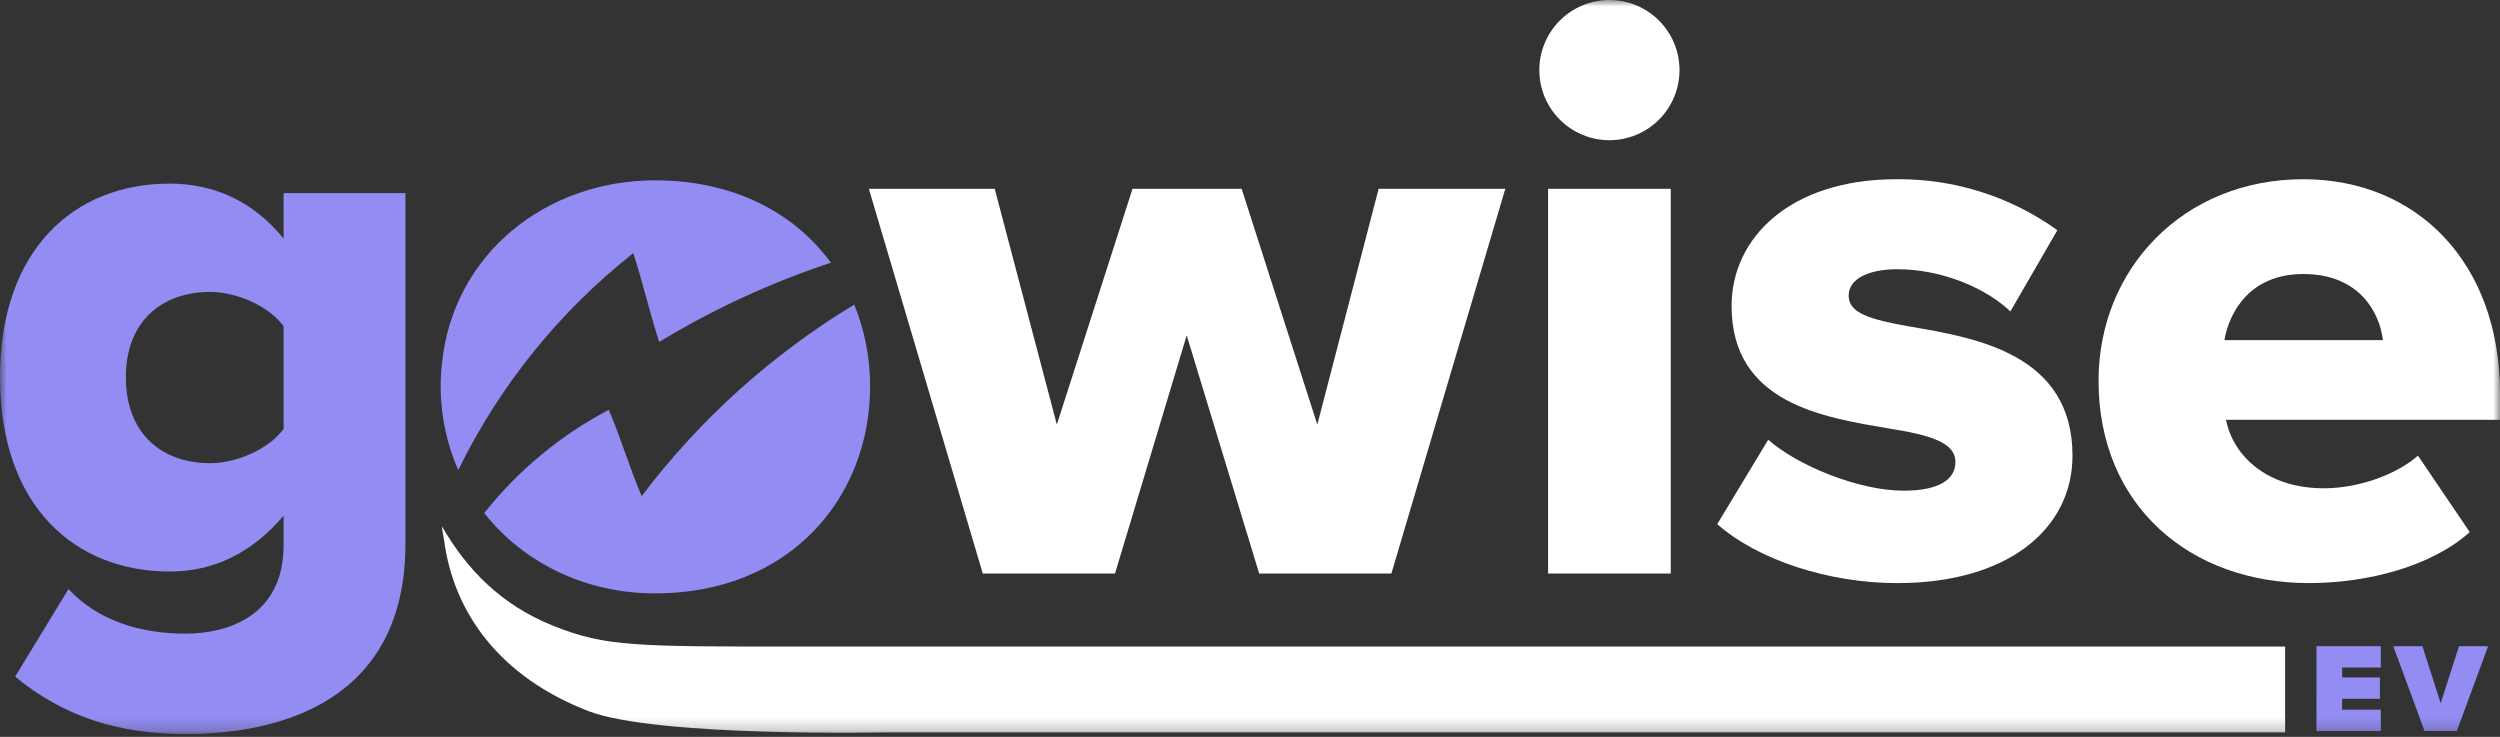
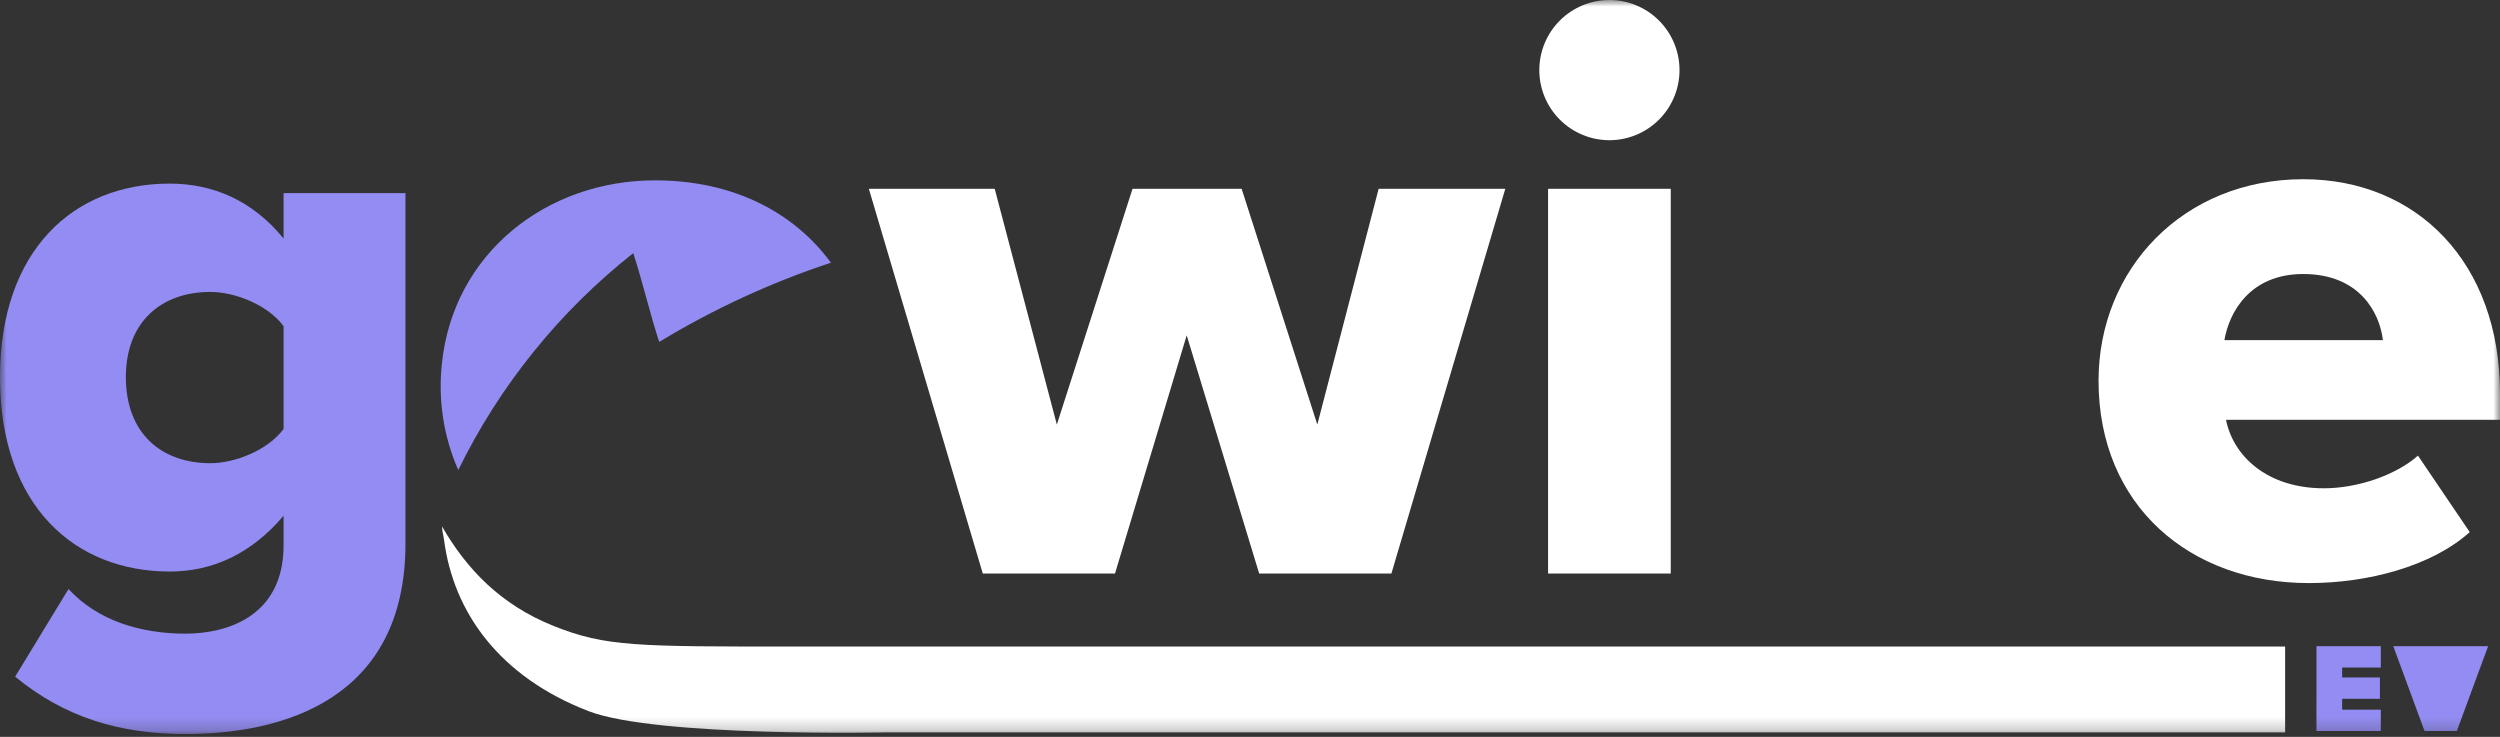
<svg xmlns="http://www.w3.org/2000/svg" width="190" height="56" viewBox="0 0 190 56" fill="none">
  <rect x="0" y="0" width="190" height="56" fill="#333333" stroke="none" />
  <g clip-path="url(#clip0_4721_15852)">
    <mask id="mask0_4721_15852" style="mask-type:luminance" maskUnits="userSpaceOnUse" x="0" y="0" width="190" height="56">
      <path d="M190 0H0V55.786H190V0Z" fill="white" />
    </mask>
    <g mask="url(#mask0_4721_15852)">
      <path d="M48.126 19.24C48.793 21.245 49.433 23.981 50.101 25.986C54.209 23.493 58.587 21.473 63.149 19.966C60.393 16.203 55.814 13.706 49.782 13.706C41.542 13.706 34.441 19.244 33.584 27.645C33.285 30.4 33.714 33.185 34.828 35.723C37.971 29.302 42.515 23.67 48.126 19.24Z" fill="#938DF3" />
-       <path d="M48.767 37.703C47.923 35.761 47.108 33.089 46.265 31.147C42.599 33.076 39.376 35.748 36.8 38.992C39.765 42.747 44.457 45.098 49.782 45.098C60.06 45.098 66.128 37.792 66.128 29.371C66.136 27.238 65.727 25.124 64.925 23.147C58.666 26.931 53.182 31.871 48.767 37.703Z" fill="#938DF3" />
      <path d="M176.052 49.11H180.942V50.733H178.003V51.487H180.873V53.11H178.003V53.933H180.941V55.556H176.051L176.052 49.11Z" fill="#938DF3" />
-       <path d="M181.889 49.11H184.102L185.492 53.448L186.884 49.11H189.097L186.72 55.555H184.265L181.889 49.11Z" fill="#938DF3" />
+       <path d="M181.889 49.11H184.102L186.884 49.11H189.097L186.72 55.555H184.265L181.889 49.11Z" fill="#938DF3" />
      <path d="M5.206 44.768C7.447 47.19 10.716 48.158 14.106 48.158C17.193 48.158 21.552 46.887 21.552 41.438V39.198C19.131 42.043 16.224 43.436 12.895 43.436C5.751 43.436 0 38.532 0 28.664C0 19.039 5.57 13.954 12.895 13.954C16.164 13.954 19.192 15.225 21.552 18.131V14.68H30.815V41.316C30.815 53.243 21.371 55.786 14.106 55.786C9.081 55.786 4.904 54.514 1.15 51.427L5.206 44.768ZM21.552 24.79C20.402 23.216 17.92 22.187 15.983 22.187C12.29 22.187 9.566 24.428 9.566 28.664C9.566 32.963 12.29 35.203 15.983 35.203C17.92 35.203 20.402 34.173 21.552 32.6V24.79Z" fill="#938DF3" />
      <path d="M90.189 25.486L84.74 43.588H74.691L66.033 14.348H75.598L80.32 32.267L86.072 14.348H94.364L100.116 32.267L104.777 14.348H114.403L105.746 43.588H95.697L90.189 25.486Z" fill="white" />
      <path d="M116.988 5.327C116.988 3.914 117.549 2.559 118.548 1.56C119.548 0.561 120.903 -0 122.315 -0C123.728 -0 125.083 0.561 126.082 1.56C127.082 2.559 127.643 3.914 127.643 5.327C127.643 6.74 127.082 8.095 126.082 9.094C125.083 10.093 123.728 10.655 122.315 10.655C120.903 10.655 119.548 10.093 118.548 9.094C117.549 8.095 116.988 6.74 116.988 5.327ZM117.654 14.348H126.977V43.588H117.654V14.348Z" fill="white" />
-       <path d="M134.384 33.417C136.563 35.355 141.225 37.292 144.677 37.292C147.461 37.292 148.612 36.384 148.612 35.112C148.612 33.599 146.615 33.054 143.587 32.57C138.624 31.722 131.6 30.693 131.6 23.247C131.6 18.101 136.02 13.621 144.132 13.621C148.516 13.578 152.8 14.935 156.359 17.496L152.788 23.67C151.032 21.976 147.702 20.462 144.191 20.462C142.012 20.462 140.498 21.188 140.498 22.46C140.498 23.791 142.072 24.276 145.159 24.82C150.124 25.669 157.509 26.879 157.509 34.628C157.509 40.197 152.606 44.316 144.191 44.316C138.984 44.316 133.597 42.559 130.51 39.835L134.384 33.417Z" fill="white" />
      <path d="M175.047 13.621C183.703 13.621 190 19.978 190 29.906V31.904H169.176C169.719 34.629 172.262 37.11 176.621 37.11C179.224 37.11 182.13 36.081 183.765 34.628L187.7 40.44C184.794 43.043 179.951 44.314 175.471 44.314C166.45 44.314 159.49 38.442 159.49 28.937C159.49 20.461 165.906 13.621 175.047 13.621M169.054 25.85H181.101C180.86 23.792 179.346 20.825 175.047 20.825C170.991 20.825 169.417 23.731 169.054 25.85" fill="white" />
      <path d="M42.092 47.58C38.035 45.964 35.448 43.229 33.591 40.004C33.602 40.098 33.604 40.196 33.618 40.29C33.623 40.322 33.626 40.354 33.63 40.386C33.663 40.598 33.718 40.804 33.746 41.015C34.464 46.583 38.004 51.449 44.722 54.044C49.899 56.042 67.443 55.66 67.443 55.66H173.669V49.139H60.674C48.338 49.139 46.041 49.154 42.092 47.58Z" fill="white" />
    </g>
  </g>
  <defs>
    <clipPath id="clip0_4721_15852">
      <rect width="190" height="55.786" fill="white" />
    </clipPath>
  </defs>
</svg>